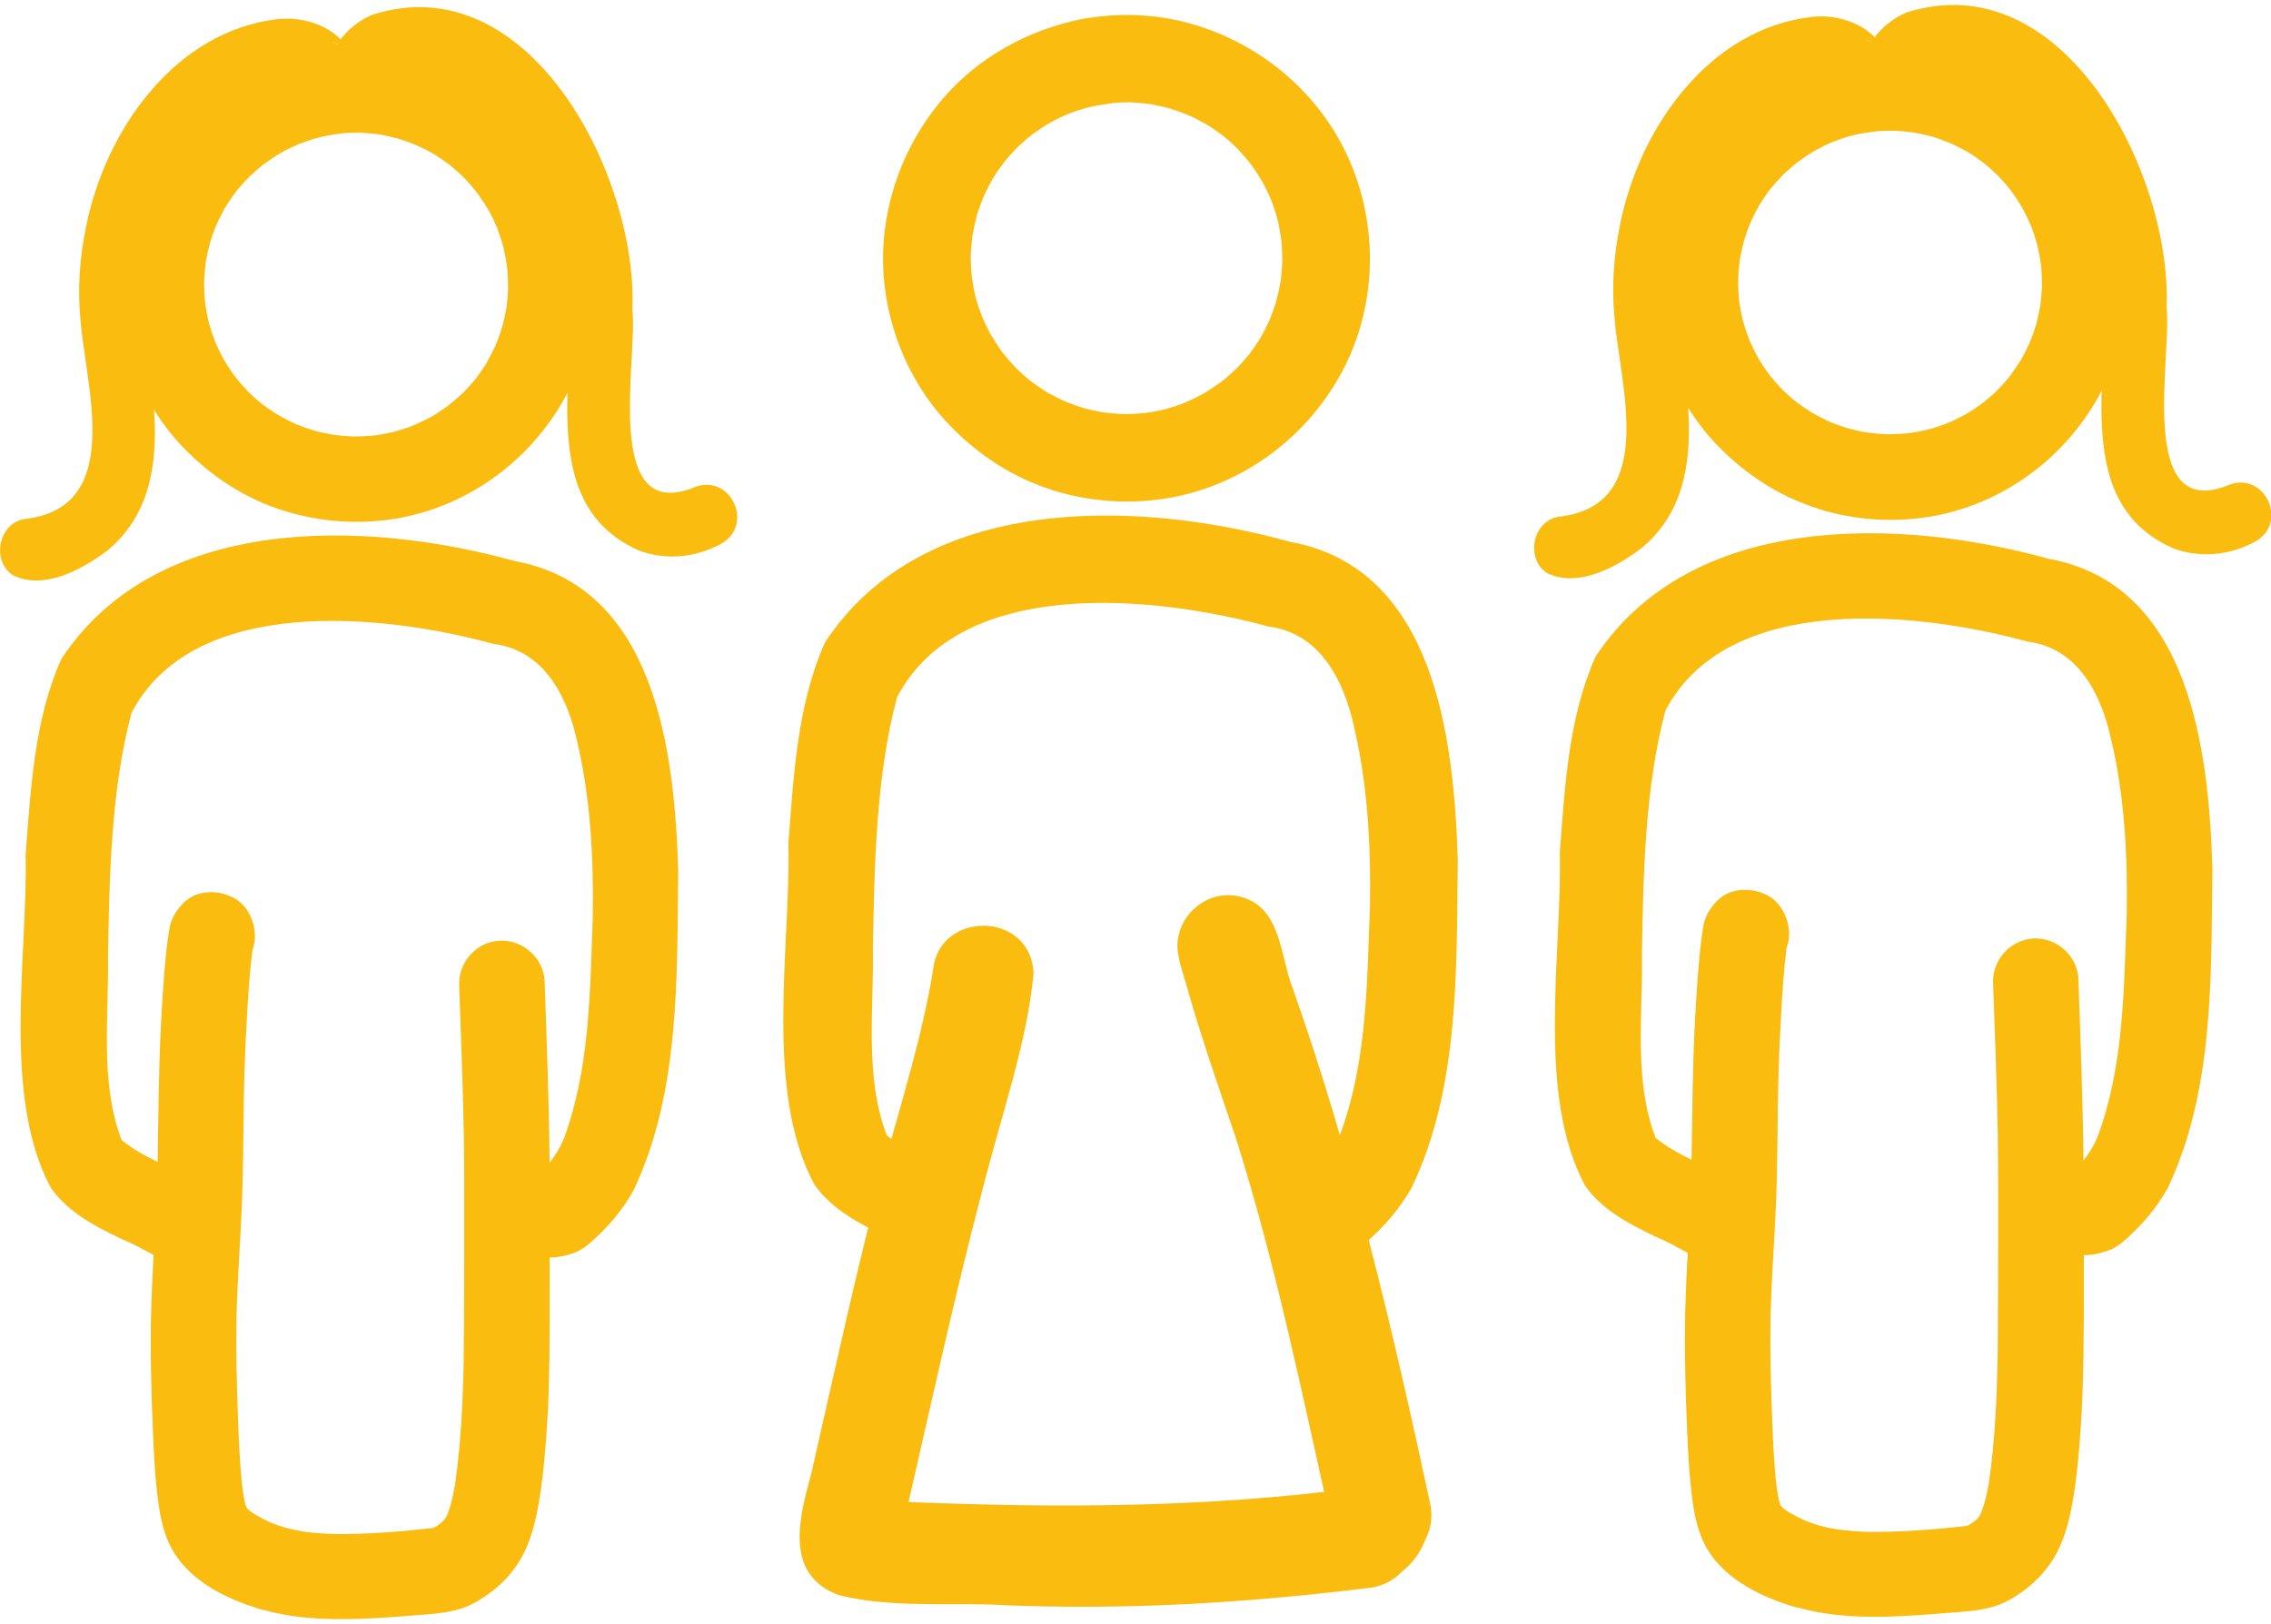
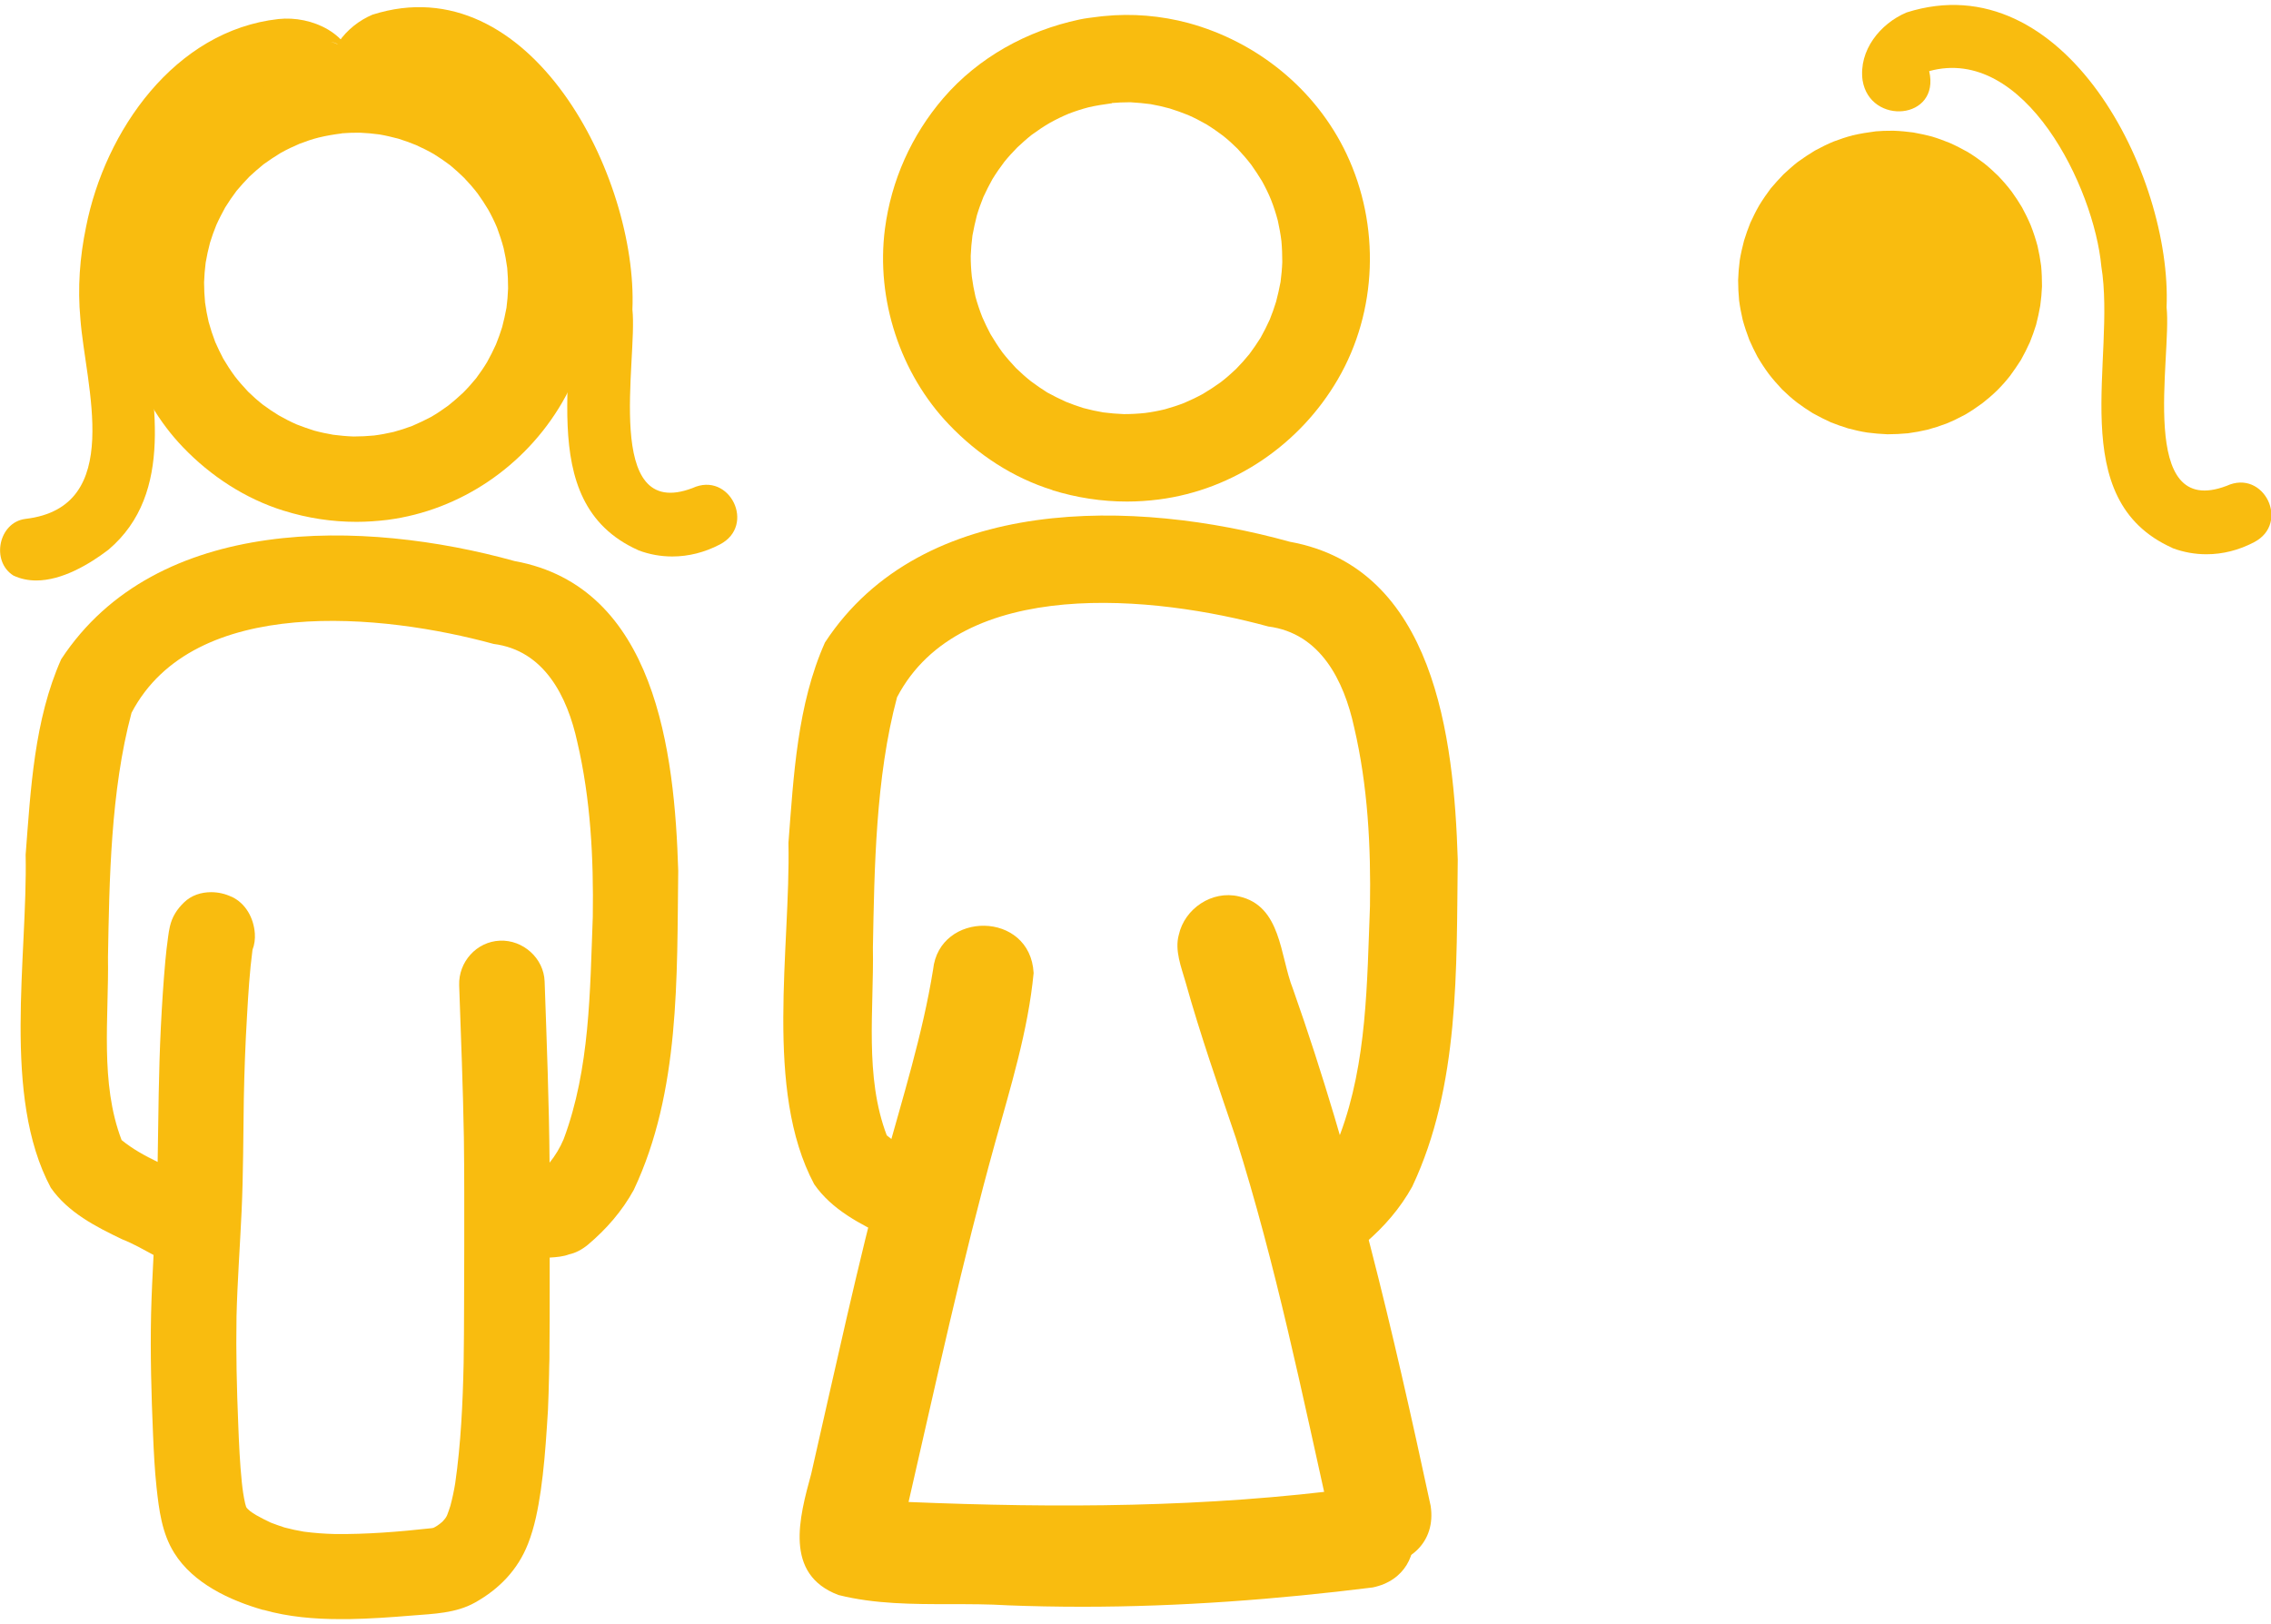
<svg xmlns="http://www.w3.org/2000/svg" width="144" height="103" xml:space="preserve" overflow="hidden">
  <g transform="translate(-390 -389)">
-     <path d="M115.144 31.934C112.705 31.181 110.524 29.737 108.759 27.902 105.731 24.748 104.225 20.144 104.79 15.806 105.182 12.802 106.422 10.001 108.398 7.711 110.563 5.201 113.568 3.538 116.792 2.855 117.184 2.769 117.584 2.73 117.992 2.675 118.047 2.675 118.11 2.667 118.172 2.659 118.227 2.659 118.282 2.651 118.337 2.643 120.063 2.471 121.859 2.62 123.538 3.075 127.789 4.22 131.421 7.17 133.312 11.17 135.39 15.579 135.233 20.897 132.77 25.117 130.433 29.125 126.346 31.934 121.726 32.53 121.067 32.616 120.408 32.655 119.757 32.655 118.196 32.655 116.651 32.42 115.144 31.949ZM118.816 8.017C118.321 8.079 117.843 8.158 117.364 8.268 116.949 8.378 116.549 8.511 116.156 8.66 115.756 8.825 115.364 9.021 114.972 9.233 114.595 9.46 114.227 9.703 113.874 9.962 113.56 10.205 113.27 10.472 112.979 10.739 112.697 11.029 112.423 11.335 112.164 11.641 111.905 11.986 111.662 12.339 111.434 12.715 111.23 13.068 111.05 13.437 110.877 13.814 110.728 14.182 110.595 14.559 110.477 14.943 110.367 15.359 110.273 15.775 110.203 16.198 110.148 16.622 110.116 17.038 110.101 17.453 110.101 17.885 110.124 18.316 110.163 18.74 110.218 19.155 110.297 19.563 110.391 19.971 110.509 20.403 110.65 20.818 110.807 21.234 110.964 21.595 111.136 21.948 111.317 22.293 111.544 22.685 111.787 23.054 112.054 23.415 112.313 23.752 112.595 24.066 112.885 24.38 113.183 24.67 113.489 24.944 113.819 25.203 114.148 25.447 114.478 25.674 114.823 25.886 115.199 26.098 115.576 26.286 115.968 26.466 116.329 26.607 116.69 26.741 117.058 26.851 117.466 26.96 117.874 27.055 118.282 27.117 118.706 27.172 119.129 27.211 119.561 27.227 120 27.227 120.431 27.204 120.863 27.164 121.279 27.109 121.694 27.031 122.094 26.937 122.502 26.827 122.895 26.701 123.287 26.552 123.687 26.388 124.079 26.2 124.471 25.988 124.848 25.768 125.209 25.525 125.562 25.266 125.883 25.015 126.205 24.741 126.503 24.45 126.793 24.16 127.068 23.854 127.319 23.532 127.562 23.203 127.797 22.858 128.017 22.513 128.221 22.144 128.409 21.775 128.582 21.391 128.731 21.03 128.856 20.662 128.974 20.293 129.076 19.885 129.17 19.485 129.24 19.069 129.295 18.661 129.335 18.253 129.35 17.846 129.35 17.406 129.335 16.975 129.295 16.543 129.24 16.12 129.162 15.704 129.068 15.288 128.95 14.849 128.809 14.418 128.644 13.994 128.48 13.602 128.291 13.217 128.087 12.841 127.883 12.496 127.664 12.166 127.428 11.837 127.162 11.484 126.872 11.154 126.566 10.833 126.283 10.558 125.985 10.284 125.679 10.04 125.35 9.79 125.005 9.546 124.644 9.327 124.275 9.123 123.906 8.927 123.514 8.754 123.146 8.605 122.769 8.464 122.377 8.346 121.985 8.244 121.592 8.158 121.192 8.087 120.784 8.032 120.377 7.993 119.961 7.978L119.851 7.978C119.498 7.978 119.153 7.985 118.8 8.017Z" fill="#F9BC0F" transform="matrix(1.001 0 0 1 390 389.313)" />
-     <path d="M113.858 101.645C111.74 101.041 109.418 99.958 108.21 98.028 107.434 96.773 107.245 95.299 107.096 93.855 106.979 92.749 106.924 91.643 106.877 90.537 106.767 87.988 106.696 85.431 106.751 82.881 106.783 81.626 106.838 80.371 106.908 79.14 106.265 78.795 105.63 78.426 104.916 78.136 103.237 77.328 101.488 76.433 100.397 74.865 97.299 69.044 98.946 60.267 98.805 53.748 99.127 49.591 99.346 45.214 101.056 41.354 107.096 32.138 120.267 32.483 129.774 35.126 138.724 36.75 139.916 47.253 140.144 54.768 140.058 61.522 140.269 68.77 137.328 75.006 136.59 76.339 135.594 77.493 134.425 78.481 134.033 78.802 133.633 78.999 133.233 79.085 132.857 79.234 132.425 79.273 132.002 79.289 132.002 79.987 132.002 80.693 132.002 81.391 132.002 82.67 132.002 83.948 131.978 85.227 131.978 85.548 131.978 85.878 131.962 86.215 131.962 86.372 131.955 86.537 131.955 86.694 131.947 87.094 131.939 87.494 131.923 87.894 131.9 88.615 131.86 89.337 131.813 90.059 131.727 91.4 131.617 92.734 131.429 94.067 131.256 95.205 131.045 96.358 130.621 97.432 129.978 99.08 128.793 100.303 127.264 101.158 126.048 101.841 124.636 101.872 123.271 101.982 121.945 102.092 120.604 102.186 119.271 102.217 119.09 102.217 118.902 102.217 118.721 102.217 117.082 102.217 115.427 102.076 113.858 101.621ZM111.842 56.407C112.752 56.839 113.254 57.78 113.325 58.745 113.348 59.106 113.301 59.451 113.176 59.773 112.995 61.153 112.909 62.549 112.83 63.946 112.721 65.758 112.658 67.578 112.627 69.217 112.587 71.602 112.595 73.986 112.485 76.363 112.383 78.583 112.219 80.803 112.156 83.031 112.117 85.313 112.172 87.596 112.266 89.878 112.313 91.11 112.368 92.341 112.493 93.565 112.54 94.012 112.603 94.459 112.705 94.899 112.721 94.961 112.744 95.024 112.76 95.087 112.76 95.103 112.776 95.126 112.783 95.142 112.791 95.15 112.799 95.165 112.807 95.173 112.823 95.197 112.846 95.22 112.87 95.252 112.917 95.291 112.964 95.338 113.019 95.385 113.136 95.471 113.262 95.558 113.395 95.636 113.701 95.809 114.007 95.966 114.329 96.115 114.611 96.224 114.901 96.326 115.192 96.421 115.599 96.53 116.007 96.617 116.423 96.679 117.074 96.766 117.733 96.813 118.384 96.836 120.392 96.852 122.432 96.695 124.424 96.475 124.487 96.468 124.557 96.46 124.628 96.444 124.659 96.428 124.691 96.413 124.722 96.397 124.824 96.334 124.918 96.271 125.02 96.201 125.083 96.154 125.138 96.099 125.201 96.044 125.256 95.989 125.303 95.934 125.358 95.871 125.381 95.832 125.405 95.801 125.428 95.762 125.452 95.722 125.467 95.675 125.491 95.628 125.562 95.44 125.632 95.244 125.695 95.048 125.82 94.577 125.922 94.099 126.001 93.612 126.362 91.094 126.479 88.529 126.534 86.003 126.573 83.532 126.558 81.062 126.573 78.591 126.573 76.292 126.581 73.986 126.55 71.688 126.495 68.464 126.362 65.248 126.252 62.024 126.197 60.557 127.35 59.27 128.833 59.2 130.292 59.137 131.609 60.314 131.656 61.781 131.79 65.616 131.939 69.444 131.978 73.28 132.347 72.825 132.645 72.323 132.872 71.774 134.543 67.295 134.535 62.392 134.716 57.678 134.778 53.968 134.59 50.226 133.735 46.602 133.108 43.723 131.649 40.79 128.432 40.374 121.459 38.46 109.442 37.205 105.496 44.751 104.17 49.716 104.092 55.388 104.006 60.235 104.069 64.063 103.48 68.197 104.869 71.845 105.559 72.409 106.335 72.841 107.151 73.233 107.198 70.378 107.214 67.515 107.355 64.659 107.426 63.271 107.512 61.883 107.638 60.494 107.685 59.984 107.74 59.482 107.81 58.98 107.842 58.753 107.873 58.517 107.92 58.29 108.061 57.686 108.375 57.208 108.814 56.768 109.277 56.321 109.897 56.117 110.532 56.117 110.979 56.117 111.426 56.219 111.819 56.4Z" fill="#F9BC0F" transform="matrix(1.001 0 0 1 390 389.313)" />
-     <path d="M98.021 36.044C96.585 35.142 97.079 32.663 98.789 32.451 105.12 31.714 102.57 23.972 102.264 19.752 102.084 17.791 102.225 15.861 102.625 13.931 103.825 7.844 108.242 1.483 114.815 0.753 116.925 0.526 119.482 1.687 119.678 4.032 119.78 6.299 116.533 6.887 115.811 4.761 108.822 4.989 105.528 13.868 106.265 19.916 106.861 24.741 108.297 30.804 104.037 34.404 102.813 35.346 101.096 36.358 99.464 36.358 98.97 36.358 98.484 36.264 98.021 36.044ZM119.231 2.879C118.965 2.542 118.572 2.275 118.125 2.196 118.565 2.306 118.949 2.549 119.231 2.879Z" fill="#F9BC0F" transform="matrix(1.001 0 0 1 390 389.313)" />
+     <path d="M115.144 31.934ZM118.816 8.017C118.321 8.079 117.843 8.158 117.364 8.268 116.949 8.378 116.549 8.511 116.156 8.66 115.756 8.825 115.364 9.021 114.972 9.233 114.595 9.46 114.227 9.703 113.874 9.962 113.56 10.205 113.27 10.472 112.979 10.739 112.697 11.029 112.423 11.335 112.164 11.641 111.905 11.986 111.662 12.339 111.434 12.715 111.23 13.068 111.05 13.437 110.877 13.814 110.728 14.182 110.595 14.559 110.477 14.943 110.367 15.359 110.273 15.775 110.203 16.198 110.148 16.622 110.116 17.038 110.101 17.453 110.101 17.885 110.124 18.316 110.163 18.74 110.218 19.155 110.297 19.563 110.391 19.971 110.509 20.403 110.65 20.818 110.807 21.234 110.964 21.595 111.136 21.948 111.317 22.293 111.544 22.685 111.787 23.054 112.054 23.415 112.313 23.752 112.595 24.066 112.885 24.38 113.183 24.67 113.489 24.944 113.819 25.203 114.148 25.447 114.478 25.674 114.823 25.886 115.199 26.098 115.576 26.286 115.968 26.466 116.329 26.607 116.69 26.741 117.058 26.851 117.466 26.96 117.874 27.055 118.282 27.117 118.706 27.172 119.129 27.211 119.561 27.227 120 27.227 120.431 27.204 120.863 27.164 121.279 27.109 121.694 27.031 122.094 26.937 122.502 26.827 122.895 26.701 123.287 26.552 123.687 26.388 124.079 26.2 124.471 25.988 124.848 25.768 125.209 25.525 125.562 25.266 125.883 25.015 126.205 24.741 126.503 24.45 126.793 24.16 127.068 23.854 127.319 23.532 127.562 23.203 127.797 22.858 128.017 22.513 128.221 22.144 128.409 21.775 128.582 21.391 128.731 21.03 128.856 20.662 128.974 20.293 129.076 19.885 129.17 19.485 129.24 19.069 129.295 18.661 129.335 18.253 129.35 17.846 129.35 17.406 129.335 16.975 129.295 16.543 129.24 16.12 129.162 15.704 129.068 15.288 128.95 14.849 128.809 14.418 128.644 13.994 128.48 13.602 128.291 13.217 128.087 12.841 127.883 12.496 127.664 12.166 127.428 11.837 127.162 11.484 126.872 11.154 126.566 10.833 126.283 10.558 125.985 10.284 125.679 10.04 125.35 9.79 125.005 9.546 124.644 9.327 124.275 9.123 123.906 8.927 123.514 8.754 123.146 8.605 122.769 8.464 122.377 8.346 121.985 8.244 121.592 8.158 121.192 8.087 120.784 8.032 120.377 7.993 119.961 7.978L119.851 7.978C119.498 7.978 119.153 7.985 118.8 8.017Z" fill="#F9BC0F" transform="matrix(1.001 0 0 1 390 389.313)" />
    <path d="M137.61 34.436C130.731 31.361 134.065 22.442 133.108 16.575 132.653 11.609 128.268 2.526 122.204 4.197 122.926 7.303 118.447 7.664 117.984 4.777 117.733 2.887 119.09 1.192 120.769 0.478 130.77-2.706 137.594 10.778 137.242 19.179 137.587 22.309 135.335 32.671 141.046 30.498 143.407 29.408 145.094 32.875 142.779 34.075 141.822 34.577 140.803 34.836 139.767 34.836 139.046 34.836 138.316 34.71 137.61 34.444Z" fill="#F9BC0F" transform="matrix(1.001 0 0 1 390 389.313)" />
    <path d="M17.971 32.075C15.531 31.314 13.343 29.878 11.586 28.043 8.558 24.882 7.06 20.277 7.617 15.947 8.009 12.943 9.248 10.143 11.225 7.844 13.39 5.334 16.394 3.671 19.618 2.989 20.011 2.91 20.41 2.863 20.818 2.808 20.873 2.808 20.944 2.793 20.999 2.785 21.054 2.785 21.109 2.777 21.164 2.769 22.889 2.596 24.686 2.745 26.364 3.193 30.616 4.346 34.248 7.295 36.138 11.288 38.225 15.688 38.06 21.015 35.597 25.235 33.259 29.243 29.172 32.051 24.552 32.655 23.893 32.734 23.234 32.781 22.583 32.781 21.022 32.781 19.477 32.545 17.979 32.075ZM21.642 8.15C21.148 8.213 20.669 8.291 20.191 8.409 19.775 8.511 19.375 8.652 18.983 8.801 18.575 8.974 18.183 9.162 17.798 9.374 17.422 9.601 17.061 9.844 16.7 10.103 16.387 10.354 16.096 10.613 15.806 10.88 15.524 11.17 15.249 11.476 14.99 11.782 14.731 12.127 14.488 12.48 14.261 12.849 14.065 13.21 13.876 13.57 13.704 13.955 13.555 14.323 13.421 14.692 13.304 15.076 13.194 15.492 13.1 15.916 13.029 16.339 12.974 16.755 12.943 17.171 12.927 17.595 12.927 18.026 12.951 18.45 12.99 18.873 13.045 19.289 13.123 19.697 13.217 20.105 13.335 20.536 13.476 20.96 13.633 21.375 13.79 21.736 13.963 22.089 14.143 22.434 14.37 22.819 14.614 23.195 14.88 23.556 15.139 23.893 15.422 24.207 15.712 24.521 16.01 24.811 16.316 25.086 16.645 25.345 16.975 25.588 17.304 25.815 17.657 26.027 18.026 26.239 18.41 26.435 18.802 26.607 19.163 26.749 19.524 26.874 19.893 26.992 20.293 27.102 20.701 27.188 21.116 27.259 21.54 27.313 21.964 27.353 22.395 27.368 22.834 27.368 23.266 27.345 23.697 27.305 24.113 27.251 24.529 27.172 24.937 27.078 25.337 26.968 25.729 26.843 26.121 26.694 26.521 26.521 26.913 26.333 27.305 26.129 27.682 25.909 28.043 25.666 28.396 25.407 28.718 25.148 29.039 24.874 29.337 24.591 29.627 24.301 29.902 23.988 30.161 23.674 30.404 23.344 30.639 23.007 30.851 22.654 31.055 22.285 31.243 21.917 31.416 21.532 31.565 21.171 31.69 20.803 31.808 20.434 31.918 20.026 32.004 19.618 32.083 19.203 32.138 18.795 32.169 18.387 32.185 17.979 32.185 17.54 32.169 17.116 32.13 16.684 32.075 16.261 31.996 15.837 31.902 15.422 31.785 14.982 31.643 14.559 31.486 14.127 31.322 13.735 31.134 13.351 30.922 12.974 30.718 12.629 30.498 12.3 30.263 11.97 29.996 11.617 29.706 11.288 29.4 10.966 29.117 10.692 28.82 10.417 28.514 10.166 28.184 9.915 27.839 9.68 27.486 9.46 27.117 9.248 26.741 9.06 26.356 8.887 25.988 8.738 25.611 8.597 25.227 8.48 24.835 8.378 24.442 8.283 24.035 8.213 23.627 8.158 23.219 8.119 22.803 8.103L22.693 8.103C22.34 8.103 21.995 8.111 21.642 8.142Z" fill="#F9BC0F" transform="matrix(1.001 0 0 1 390 389.313)" />
    <path d="M16.677 101.786C14.559 101.182 12.237 100.099 11.037 98.17 10.252 96.915 10.072 95.44 9.915 93.997 9.797 92.891 9.742 91.785 9.695 90.678 9.586 88.129 9.515 85.572 9.57 83.023 9.601 81.768 9.664 80.513 9.727 79.273 9.084 78.928 8.448 78.559 7.734 78.277 6.048 77.469 4.306 76.575 3.216 75.006 0.11 69.186 1.757 60.4 1.624 53.889 1.945 49.732 2.165 45.347 3.875 41.496 9.915 32.279 23.085 32.624 32.593 35.267 41.543 36.891 42.735 47.402 42.962 54.909 42.876 61.663 43.088 68.911 40.146 75.147 39.409 76.488 38.413 77.634 37.244 78.622 36.852 78.944 36.452 79.148 36.052 79.234 35.683 79.375 35.252 79.414 34.82 79.438 34.82 80.136 34.82 80.842 34.82 81.54 34.82 82.819 34.82 84.097 34.805 85.376 34.805 85.698 34.805 86.035 34.789 86.364 34.789 86.521 34.789 86.686 34.781 86.843 34.773 87.243 34.765 87.651 34.75 88.051 34.734 88.772 34.695 89.494 34.64 90.216 34.553 91.549 34.444 92.891 34.255 94.216 34.083 95.362 33.871 96.515 33.447 97.589 32.804 99.237 31.62 100.46 30.09 101.315 28.874 101.998 27.462 102.029 26.098 102.139 24.772 102.249 23.43 102.343 22.097 102.366 21.917 102.366 21.728 102.366 21.548 102.366 19.909 102.366 18.253 102.225 16.684 101.778ZM14.661 56.549C15.571 56.972 16.073 57.913 16.143 58.886 16.167 59.247 16.12 59.592 15.994 59.922 15.814 61.302 15.727 62.698 15.649 64.087 15.539 65.899 15.476 67.719 15.445 69.358 15.406 71.743 15.414 74.127 15.304 76.504 15.202 78.724 15.037 80.944 14.982 83.172 14.943 85.454 14.998 87.745 15.092 90.028 15.139 91.251 15.194 92.483 15.32 93.706 15.367 94.153 15.43 94.601 15.531 95.04 15.547 95.103 15.571 95.165 15.586 95.228 15.586 95.252 15.602 95.267 15.61 95.283 15.618 95.283 15.626 95.299 15.633 95.314 15.649 95.338 15.673 95.362 15.696 95.385 15.743 95.432 15.798 95.471 15.845 95.518 15.963 95.605 16.088 95.691 16.222 95.769 16.528 95.942 16.834 96.099 17.155 96.248 17.438 96.358 17.728 96.46 18.018 96.554 18.426 96.664 18.834 96.75 19.25 96.82 19.901 96.907 20.56 96.954 21.211 96.97 23.219 96.993 25.258 96.828 27.251 96.609 27.313 96.609 27.384 96.593 27.455 96.577 27.486 96.562 27.517 96.546 27.549 96.53 27.651 96.475 27.753 96.405 27.847 96.334 27.91 96.287 27.964 96.24 28.027 96.185 28.082 96.13 28.129 96.067 28.184 96.005 28.208 95.973 28.231 95.934 28.262 95.895 28.278 95.856 28.302 95.817 28.325 95.769 28.396 95.581 28.466 95.385 28.529 95.181 28.655 94.71 28.757 94.232 28.835 93.753 29.196 91.236 29.314 88.67 29.369 86.137 29.408 83.674 29.392 81.195 29.408 78.724 29.408 76.426 29.416 74.12 29.384 71.821 29.329 68.597 29.196 65.381 29.086 62.165 29.039 60.69 30.184 59.404 31.667 59.341 33.126 59.278 34.444 60.447 34.499 61.922 34.632 65.75 34.781 69.586 34.812 73.421 35.181 72.966 35.479 72.464 35.707 71.923 37.377 67.444 37.37 62.541 37.55 57.827 37.605 54.117 37.417 50.375 36.569 46.743 35.942 43.865 34.483 40.931 31.267 40.523 24.293 38.609 12.276 37.354 8.331 44.892 7.005 49.858 6.926 55.529 6.84 60.384 6.903 64.212 6.315 68.346 7.703 71.986 8.393 72.551 9.178 72.982 9.986 73.374 10.033 70.511 10.048 67.656 10.19 64.801 10.26 63.412 10.347 62.024 10.472 60.635 10.519 60.133 10.574 59.623 10.645 59.129 10.676 58.902 10.707 58.666 10.762 58.439 10.903 57.827 11.209 57.349 11.656 56.917 12.119 56.462 12.747 56.266 13.374 56.266 13.821 56.266 14.268 56.368 14.661 56.556Z" fill="#F9BC0F" transform="matrix(1.001 0 0 1 390 389.313)" />
    <path d="M0.847 36.185C-0.588 35.283-0.094 32.804 1.616 32.593 7.946 31.847 5.397 24.105 5.091 19.893 4.91 17.932 5.052 16.002 5.452 14.072 6.652 7.985 11.068 1.624 17.642 0.894 19.752 0.667 22.309 1.828 22.505 4.173 22.607 6.44 19.359 7.028 18.638 4.903 11.649 5.138 8.354 14.018 9.091 20.065 9.688 24.89 11.123 30.945 6.864 34.553 5.64 35.487 3.922 36.499 2.298 36.499 1.804 36.499 1.31 36.405 0.847 36.185ZM22.05 3.02C21.783 2.675 21.391 2.416 20.952 2.338 21.391 2.447 21.775 2.683 22.05 3.02Z" fill="#F9BC0F" transform="matrix(1.001 0 0 1 390 389.313)" />
    <path d="M40.429 34.577C33.55 31.494 36.883 22.576 35.926 16.716 35.471 11.751 31.086 2.675 25.023 4.338 25.744 7.444 21.265 7.805 20.803 4.918 20.552 3.028 21.909 1.334 23.587 0.62 33.589-2.573 40.413 10.919 40.06 19.32 40.405 22.45 38.154 32.812 43.865 30.639 46.226 29.549 47.912 33.016 45.598 34.216 44.641 34.718 43.614 34.977 42.586 34.977 41.864 34.977 41.143 34.852 40.437 34.585Z" fill="#F9BC0F" transform="matrix(1.001 0 0 1 390 389.313)" />
    <path d="M66.668 30.765C64.165 29.988 61.93 28.514 60.126 26.623 57.019 23.384 55.482 18.669 56.054 14.214 56.454 11.131 57.733 8.268 59.757 5.907 61.977 3.326 65.059 1.632 68.37 0.926 68.77 0.839 69.178 0.8 69.586 0.745 69.648 0.737 69.711 0.73 69.774 0.722 69.829 0.722 69.884 0.714 69.939 0.706 71.711 0.526 73.547 0.682 75.273 1.145 79.626 2.33 83.36 5.35 85.297 9.452 87.431 13.97 87.266 19.422 84.74 23.752 82.348 27.863 78.151 30.749 73.413 31.361 72.739 31.447 72.064 31.494 71.39 31.494 69.79 31.494 68.205 31.251 66.66 30.773ZM70.433 6.236C69.931 6.307 69.436 6.377 68.942 6.495 68.519 6.605 68.111 6.738 67.703 6.895 67.287 7.068 66.887 7.264 66.495 7.483 66.103 7.711 65.734 7.962 65.365 8.229 65.044 8.48 64.746 8.754 64.448 9.029 64.157 9.327 63.875 9.633 63.616 9.954 63.349 10.307 63.099 10.668 62.863 11.052 62.659 11.421 62.471 11.79 62.291 12.182 62.142 12.559 62 12.943 61.883 13.335 61.773 13.767 61.679 14.19 61.6 14.621 61.545 15.053 61.506 15.484 61.49 15.916 61.49 16.355 61.514 16.794 61.561 17.234 61.616 17.657 61.694 18.081 61.788 18.489 61.906 18.928 62.055 19.367 62.22 19.791 62.377 20.16 62.557 20.52 62.745 20.881 62.981 21.273 63.224 21.658 63.498 22.034 63.765 22.379 64.055 22.701 64.353 23.023 64.659 23.321 64.973 23.603 65.311 23.87 65.648 24.121 65.985 24.356 66.338 24.576 66.722 24.788 67.115 24.984 67.515 25.164 67.883 25.313 68.252 25.447 68.629 25.564 69.044 25.674 69.46 25.768 69.884 25.839 70.315 25.894 70.754 25.933 71.186 25.948 71.641 25.948 72.08 25.925 72.527 25.878 72.959 25.823 73.374 25.744 73.79 25.643 74.206 25.525 74.606 25.399 75.006 25.242 75.414 25.07 75.822 24.874 76.206 24.662 76.59 24.435 76.967 24.184 77.328 23.925 77.665 23.666 77.987 23.384 78.3 23.085 78.591 22.787 78.873 22.474 79.14 22.144 79.391 21.807 79.634 21.454 79.854 21.101 80.065 20.724 80.254 20.348 80.434 19.948 80.583 19.579 80.716 19.203 80.834 18.818 80.944 18.402 81.038 17.987 81.117 17.563 81.171 17.14 81.211 16.724 81.226 16.308 81.226 15.861 81.211 15.422 81.171 14.975 81.117 14.535 81.038 14.112 80.944 13.68 80.826 13.233 80.685 12.794 80.513 12.355 80.348 11.947 80.152 11.555 79.94 11.17 79.728 10.817 79.501 10.48 79.265 10.143 78.991 9.782 78.693 9.444 78.387 9.115 78.097 8.825 77.791 8.55 77.477 8.299 77.132 8.04 76.787 7.797 76.418 7.57 76.041 7.358 75.657 7.154 75.257 6.981 74.873 6.824 74.488 6.691 74.096 6.566 73.696 6.456 73.288 6.362 72.88 6.291 72.464 6.236 72.041 6.197 71.625 6.173L71.507 6.173C71.147 6.173 70.794 6.189 70.433 6.22Z" fill="#F9BC0F" transform="matrix(1.001 0 0 1 390 389.313)" />
    <path d="M82.811 96.57C82.881 96.491 82.952 96.405 83.023 96.319 82.999 96.413 82.976 96.507 82.952 96.609 82.905 96.601 82.858 96.585 82.811 96.577Z" fill="#F9BC0F" transform="matrix(1.001 0 0 1 390 389.313)" />
    <path d="M84.199 78.889C84.199 78.889 84.199 78.873 84.199 78.857L84.199 78.826 84.199 78.826 84.199 78.771C84.199 78.771 84.199 78.708 84.199 78.677L84.199 78.622C84.199 78.622 84.199 78.567 84.199 78.536 84.16 76.708 84.168 74.88 84.199 73.053L84.199 73.068 84.199 73.053 84.199 73.053 84.199 72.904 84.199 72.927 84.199 72.864 84.199 72.864C84.474 72.472 84.709 72.064 84.889 71.625 86.6 67.036 86.592 62.008 86.78 57.168 86.843 53.364 86.647 49.528 85.776 45.802 85.133 42.853 83.642 39.84 80.34 39.417 73.186 37.456 60.863 36.169 56.823 43.904 55.458 49.002 55.388 54.815 55.294 59.788 55.364 63.718 54.752 67.954 56.172 71.688 56.878 72.268 57.678 72.708 58.51 73.108 58.525 73.233 58.533 73.351 58.549 73.476 58.337 74.692 58.149 75.924 57.992 77.147 57.992 77.092 58.008 77.037 58.015 76.983 57.937 77.626 57.859 78.269 57.796 78.92 57.286 78.638 56.768 78.363 56.211 78.144 54.486 77.312 52.689 76.402 51.575 74.786 48.391 68.817 50.085 59.812 49.944 53.136 50.273 48.869 50.501 44.374 52.258 40.429 58.447 30.977 71.962 31.337 81.705 34.044 90.882 35.707 92.098 46.484 92.341 54.188 92.255 61.114 92.475 68.55 89.455 74.943 88.694 76.316 87.674 77.493 86.482 78.512 86.082 78.842 85.666 79.046 85.258 79.132 84.952 79.25 84.607 79.297 84.254 79.328 84.254 79.187 84.246 79.046 84.239 78.904Z" fill="#F9BC0F" transform="matrix(1.001 0 0 1 390 389.313)" />
    <path d="M63.734 101.488 63.781 101.488C62.604 101.417 61.412 101.417 60.22 101.417 57.827 101.417 55.419 101.417 53.113 100.837 49.638 99.527 50.634 95.918 51.387 93.149 52.893 86.545 54.321 79.916 56.062 73.367 57.168 69.327 58.439 65.318 59.106 61.177 59.498 57.427 65.271 57.435 65.475 61.396 65.122 65.059 64.016 68.613 63.036 72.151 60.949 79.681 59.302 87.321 57.553 94.938 67.005 95.33 76.433 95.299 85.815 94.059 89.996 93.471 91.079 99.503 86.953 100.358 80.858 101.119 74.716 101.582 68.566 101.582 66.958 101.582 65.342 101.551 63.734 101.488Z" fill="#F9BC0F" transform="matrix(1.001 0 0 1 390 389.313)" />
    <path d="M84.325 96.326C82.497 88.129 80.818 79.869 78.285 71.853 77.171 68.566 76.026 65.287 75.092 61.945 74.826 61.02 74.402 59.953 74.669 58.98 75.037 57.302 76.779 56.133 78.473 56.533 81.179 57.129 81.069 60.306 81.901 62.4 85.674 73.092 88.247 84.113 90.624 95.181 90.984 97.526 89.204 98.907 87.431 98.907 86.082 98.907 84.733 98.107 84.333 96.311Z" fill="#F9BC0F" transform="matrix(1.001 0 0 1 390 389.313)" />
-     <path d="M86.772 100.052C86.466 99.825 87.298 99.291 87.227 99.762 88.772 99.315 90.012 97.958 90.231 96.35 90.286 96.256 90.435 96.256 90.49 96.35 90.435 97.77 89.165 99.527 87.768 99.872 87.541 99.95 87.258 100.084 87.007 100.084 86.929 100.084 86.851 100.076 86.772 100.044Z" fill="#F9BC0F" transform="matrix(1.001 0 0 1 390 389.313)" />
  </g>
</svg>